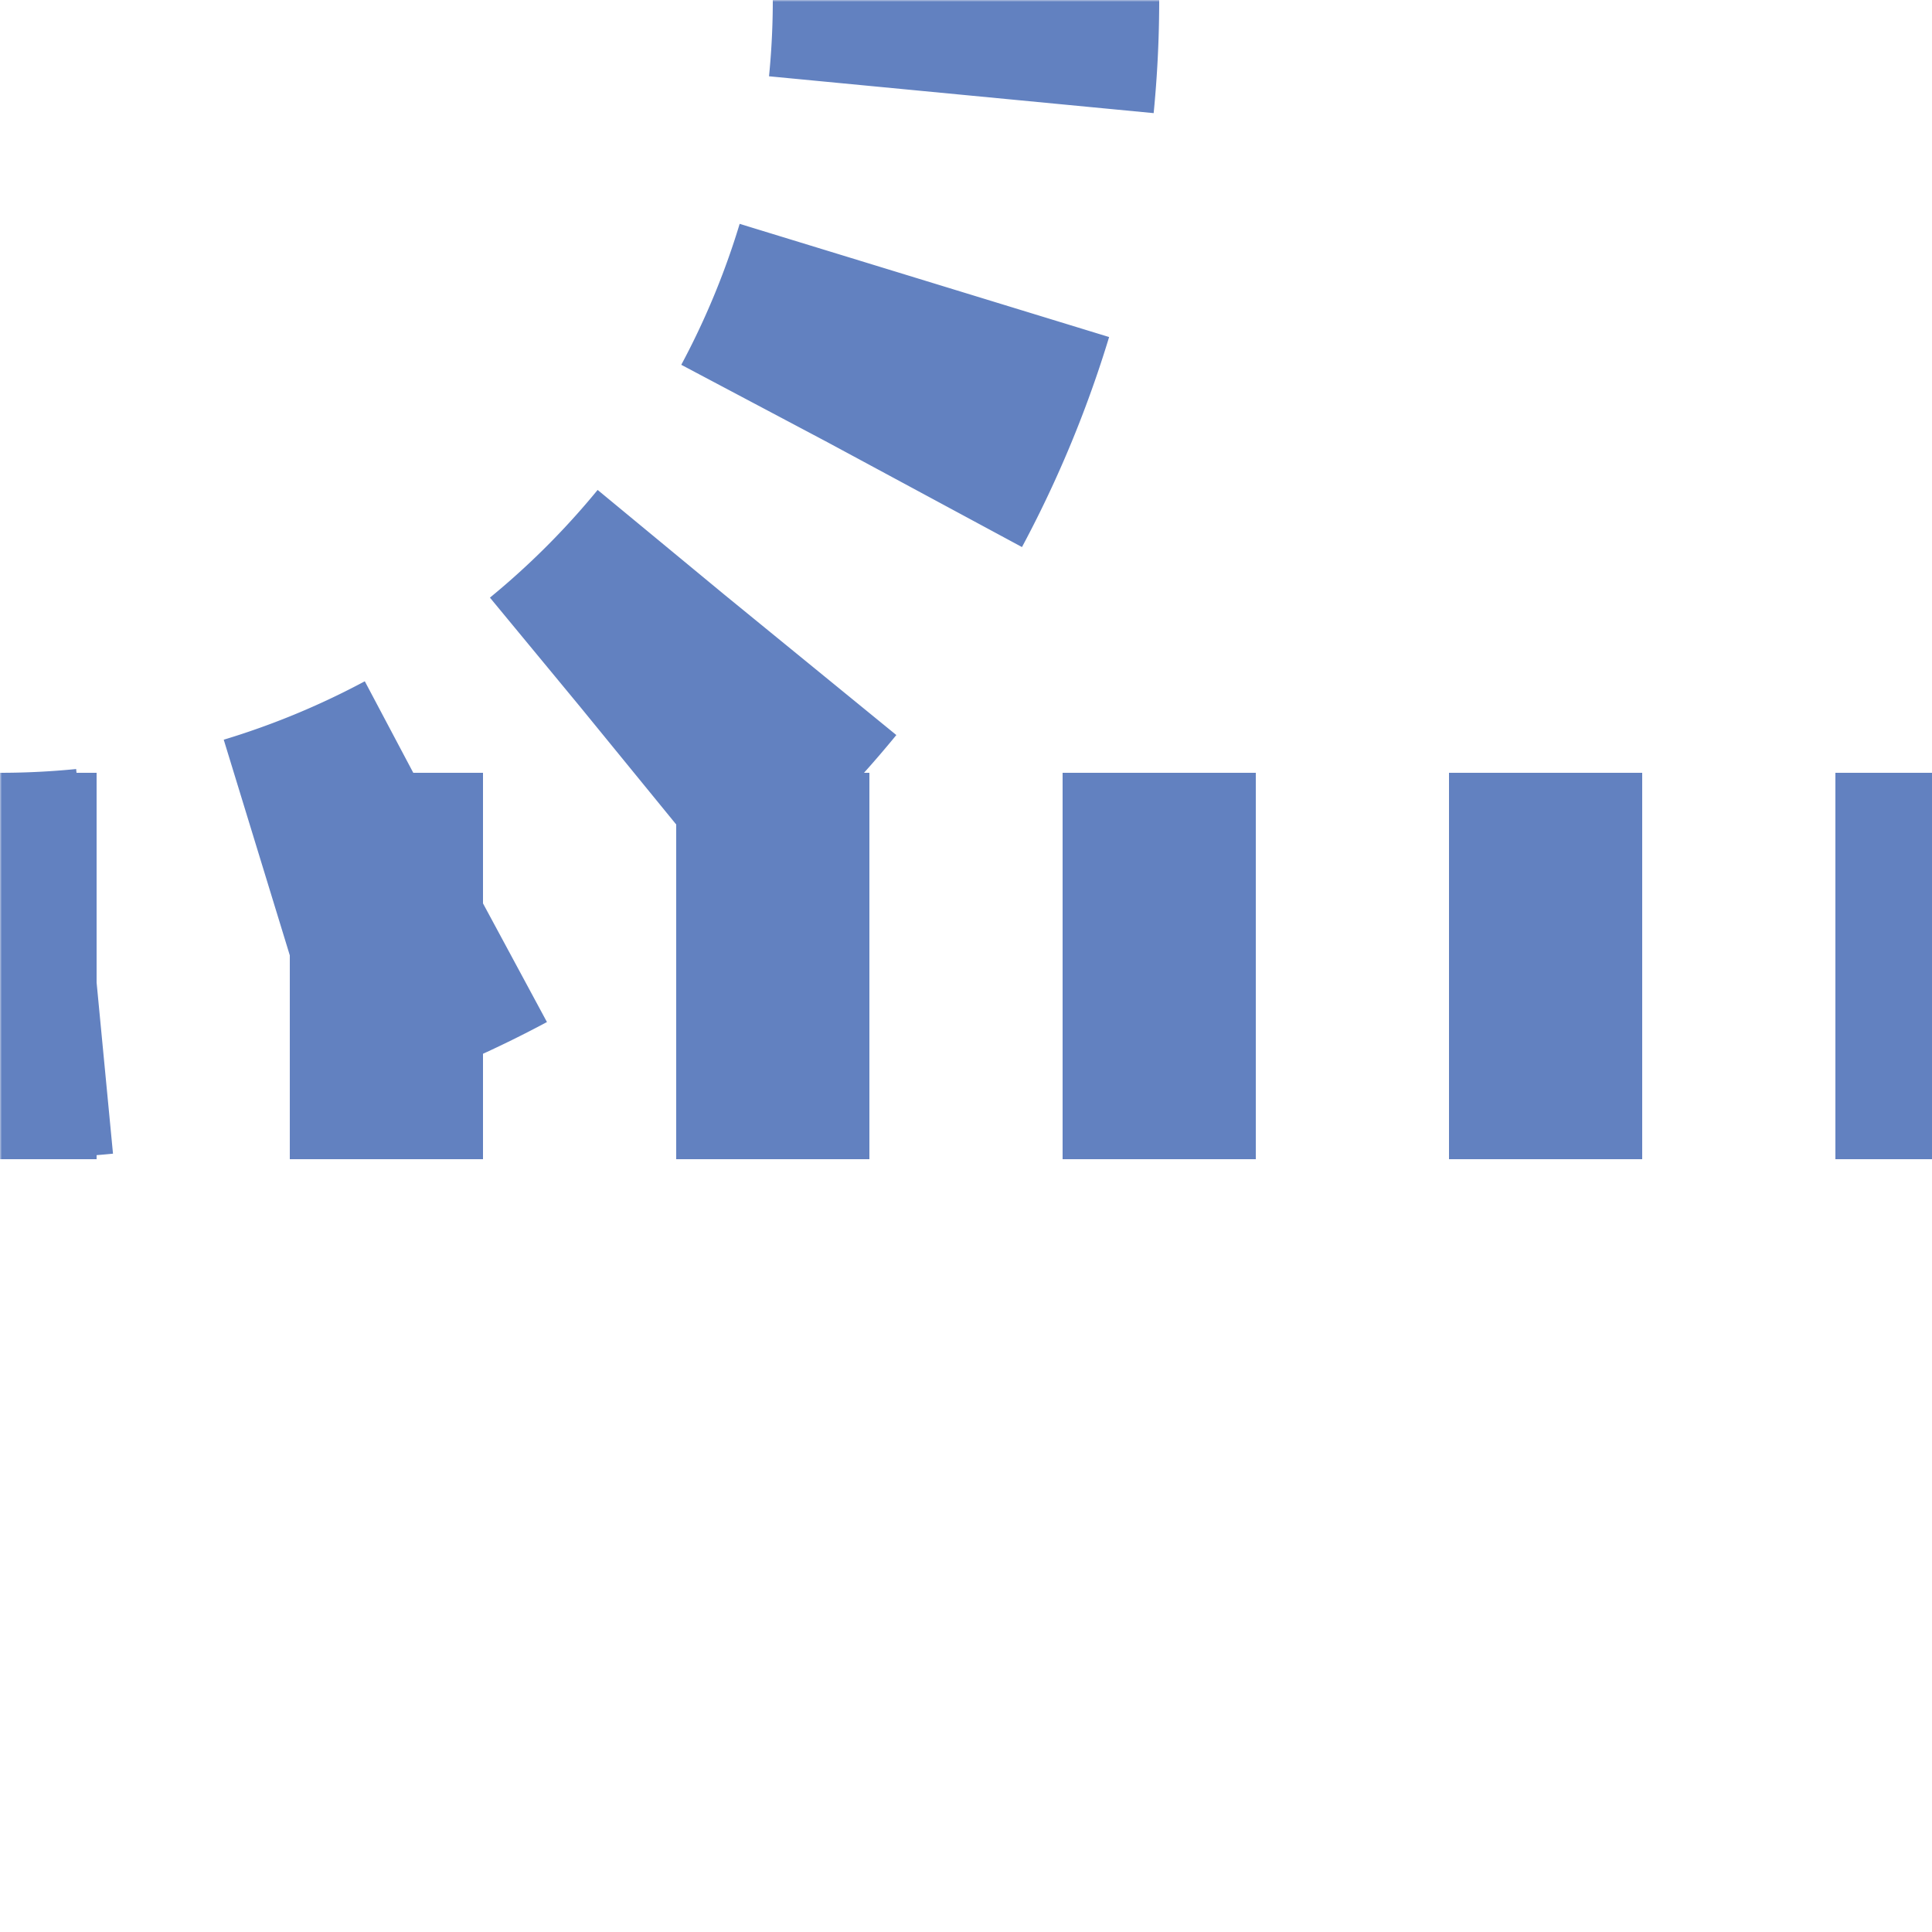
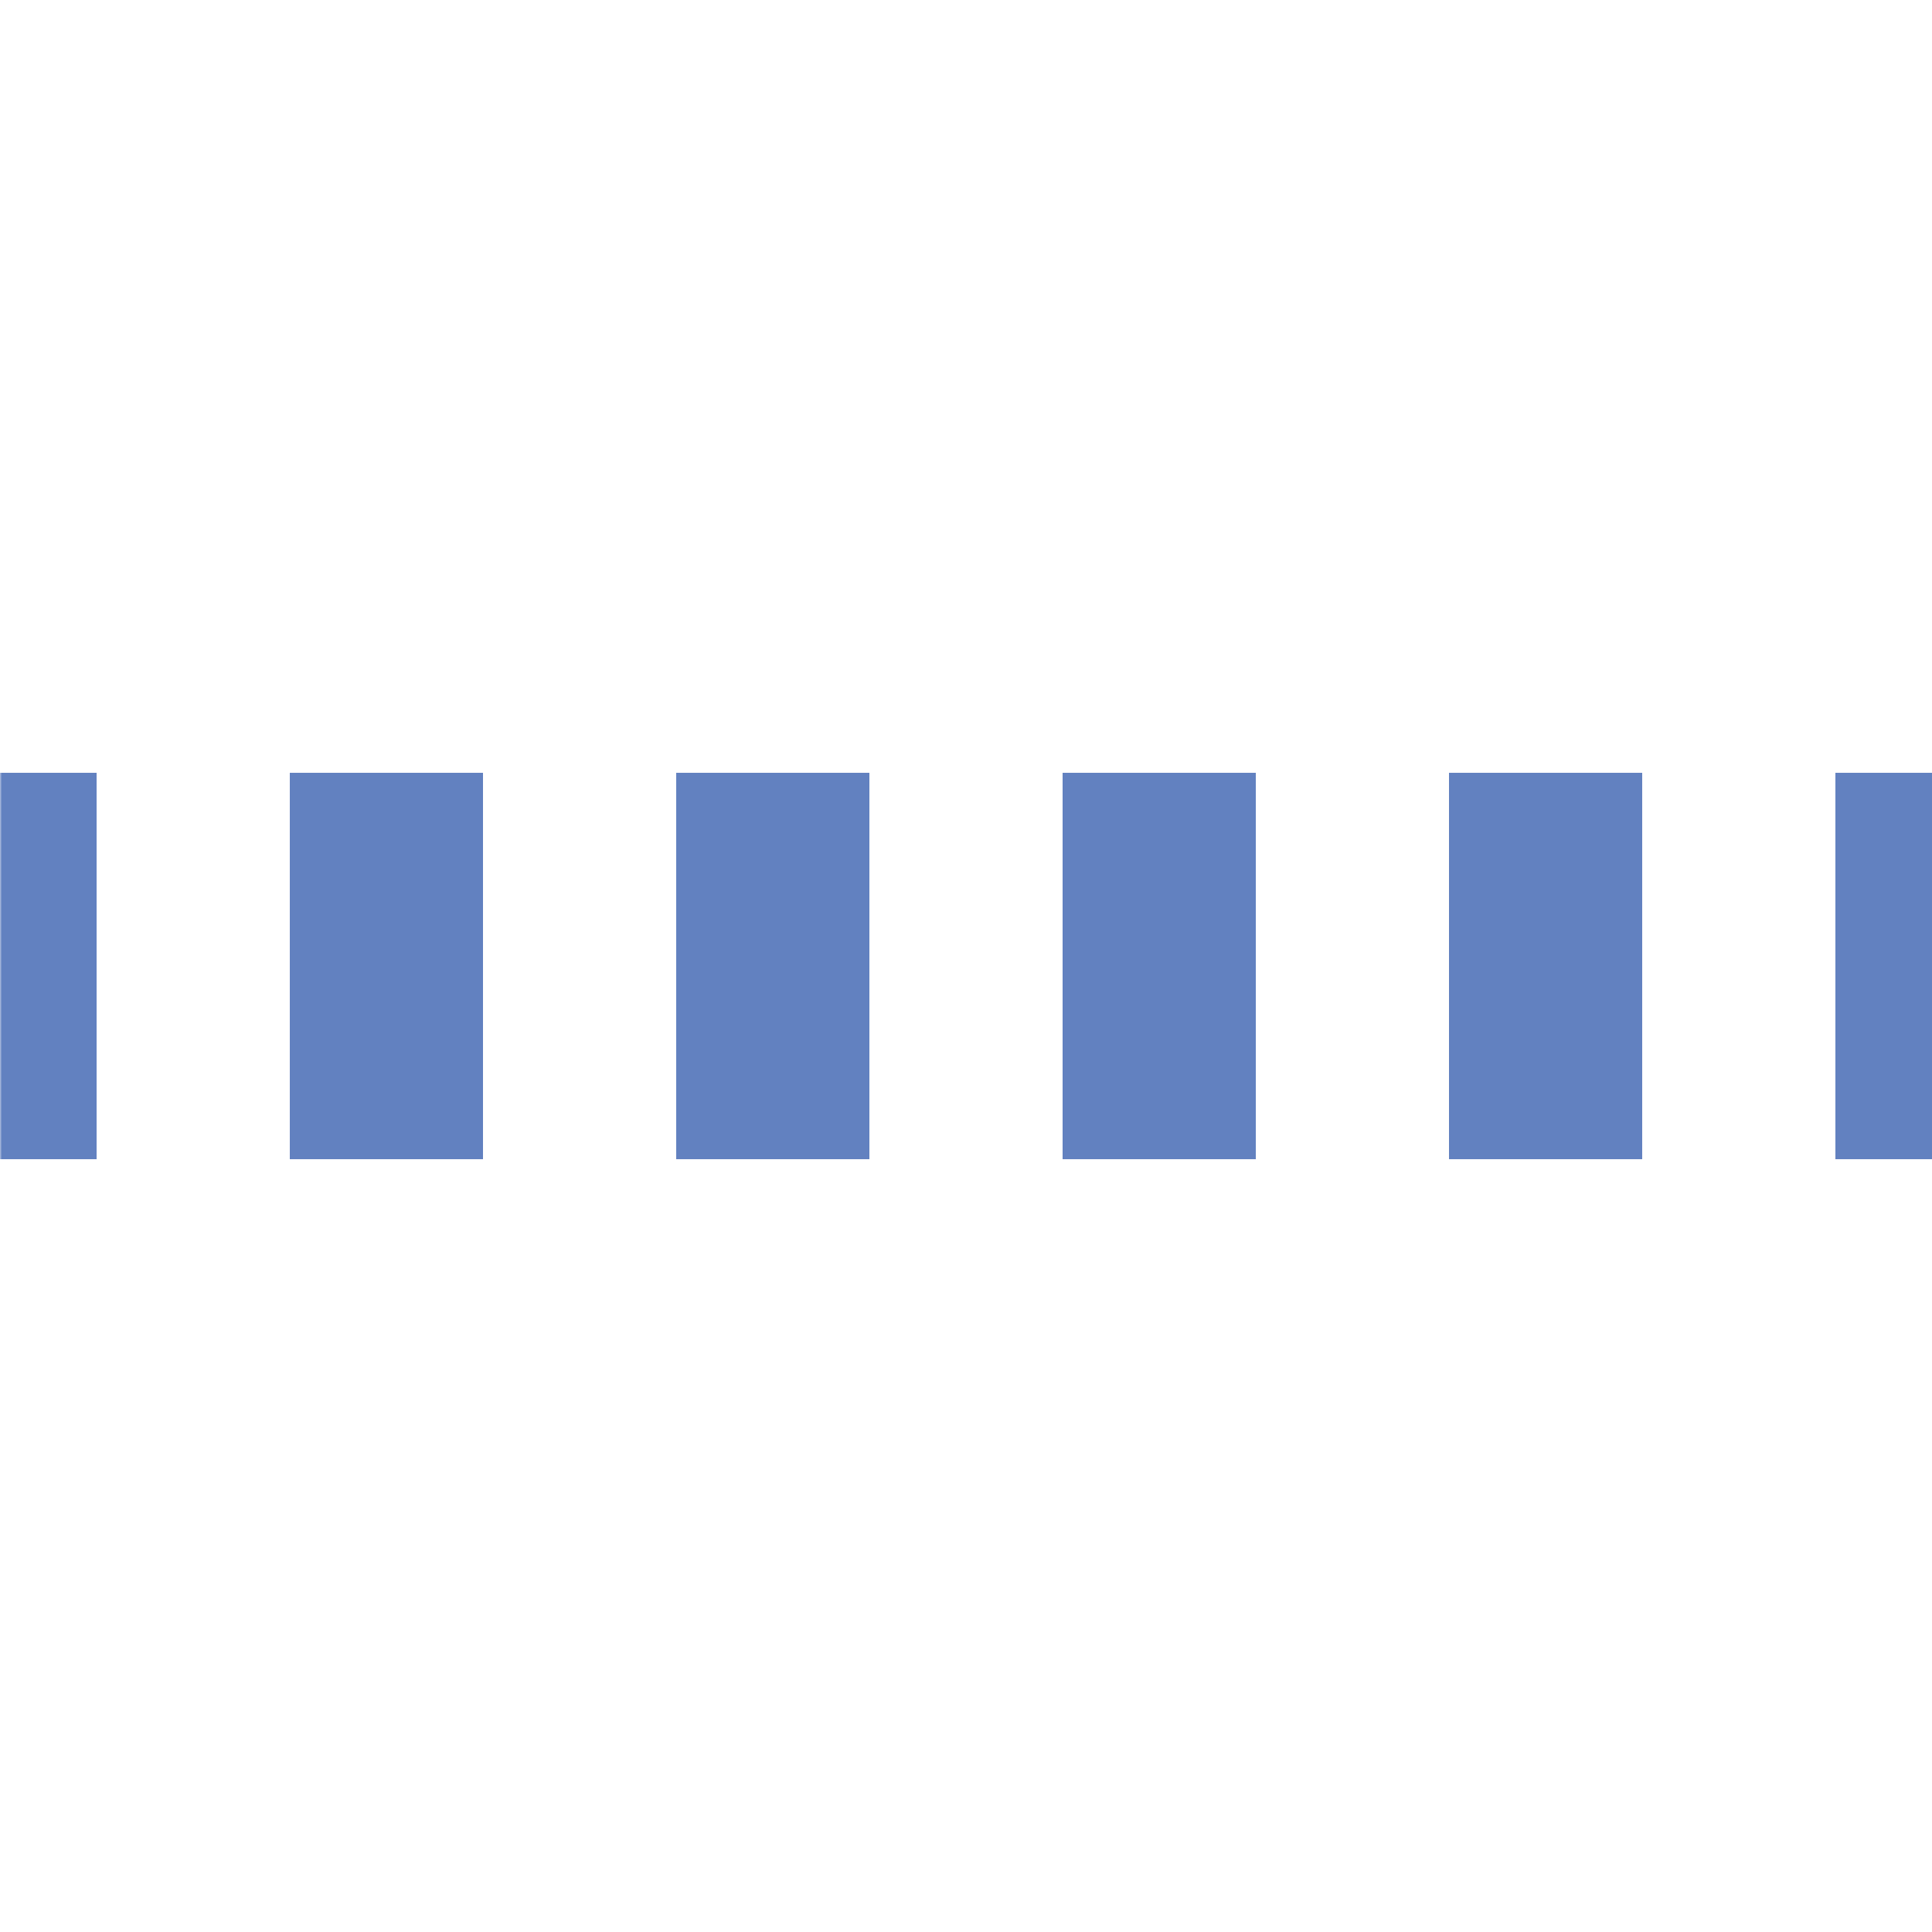
<svg xmlns="http://www.w3.org/2000/svg" width="500" height="500">
  <title>uextABZqr</title>
  <mask id="1">
    <rect x="-100" y="-100" width="1200" height="1200" fill="#FFF" />
    <path d="M 250,0 A 250,250 0 0 1 0,250 H 500" stroke="#000" stroke-width="20" fill="none" />
  </mask>
  <g mask="url(#1)" stroke="#6281C0" stroke-width="100" fill="none">
-     <path d="m 0,500 0,0 M 250,0 A 250,250 0 0 1 0,250" stroke-dasharray="49.09" stroke-dashoffset="24.54" />
    <path d="M 525,250 H 0" stroke-dasharray="50" />
  </g>
</svg>